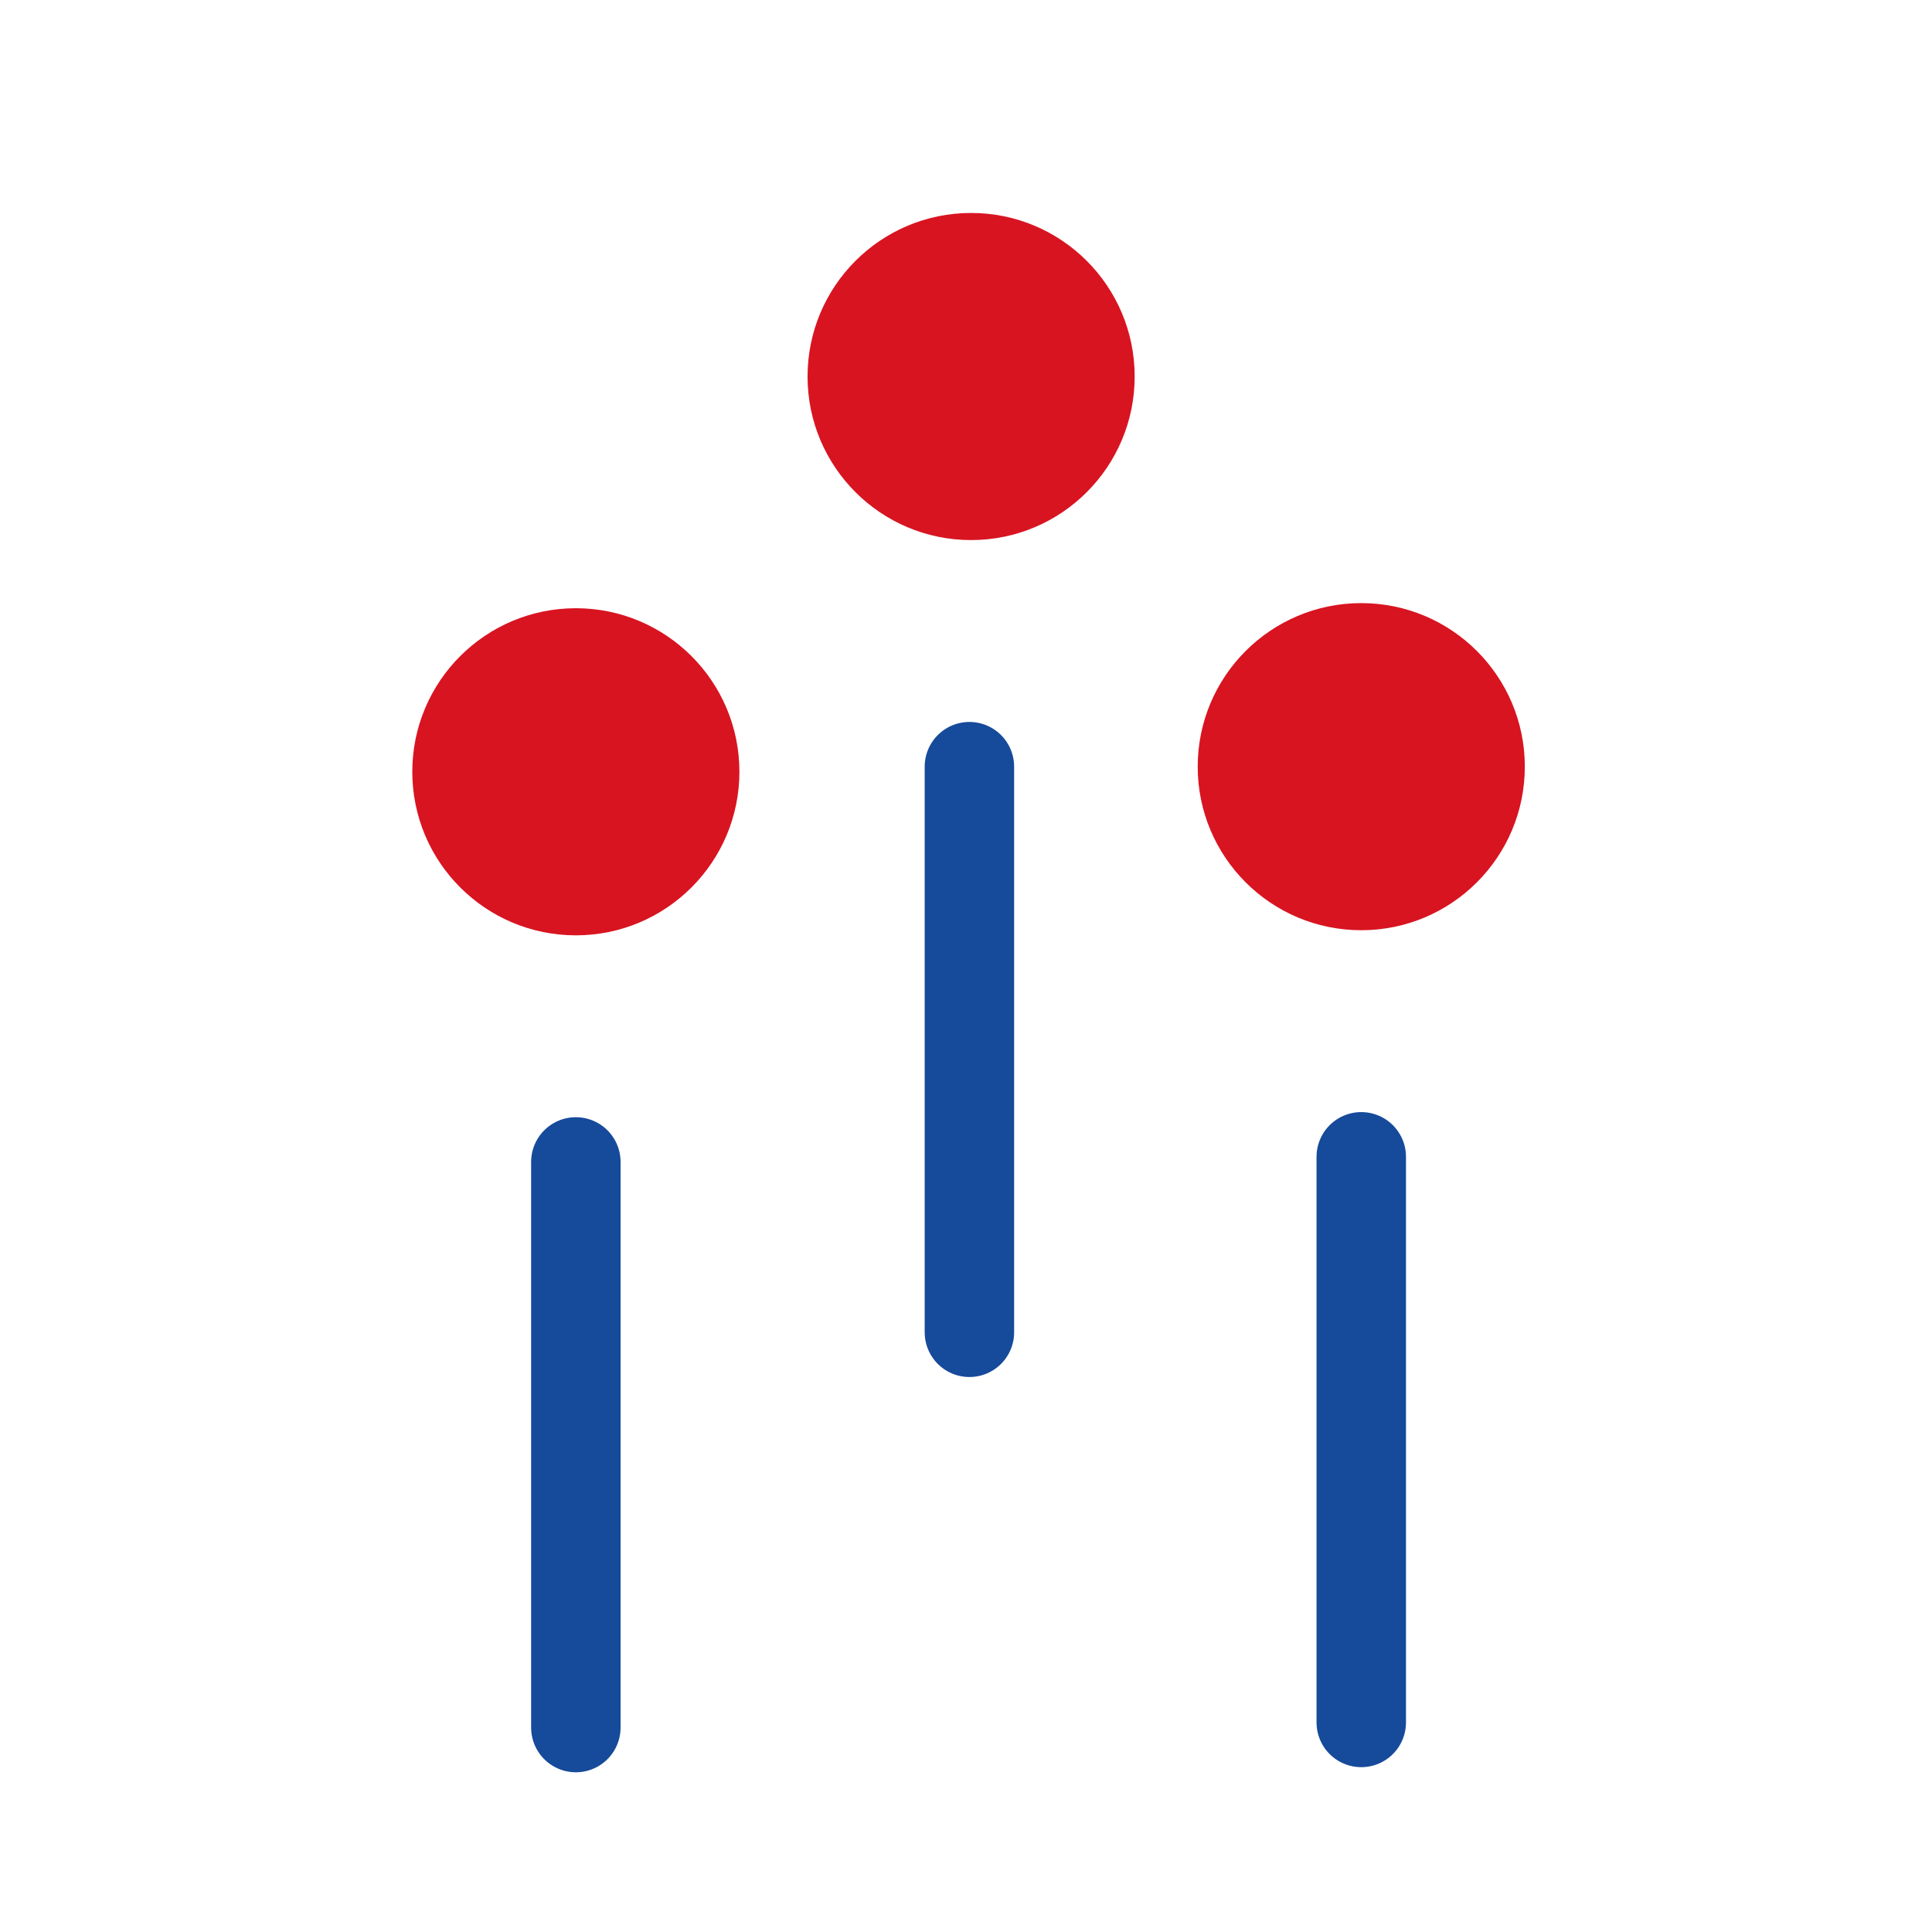
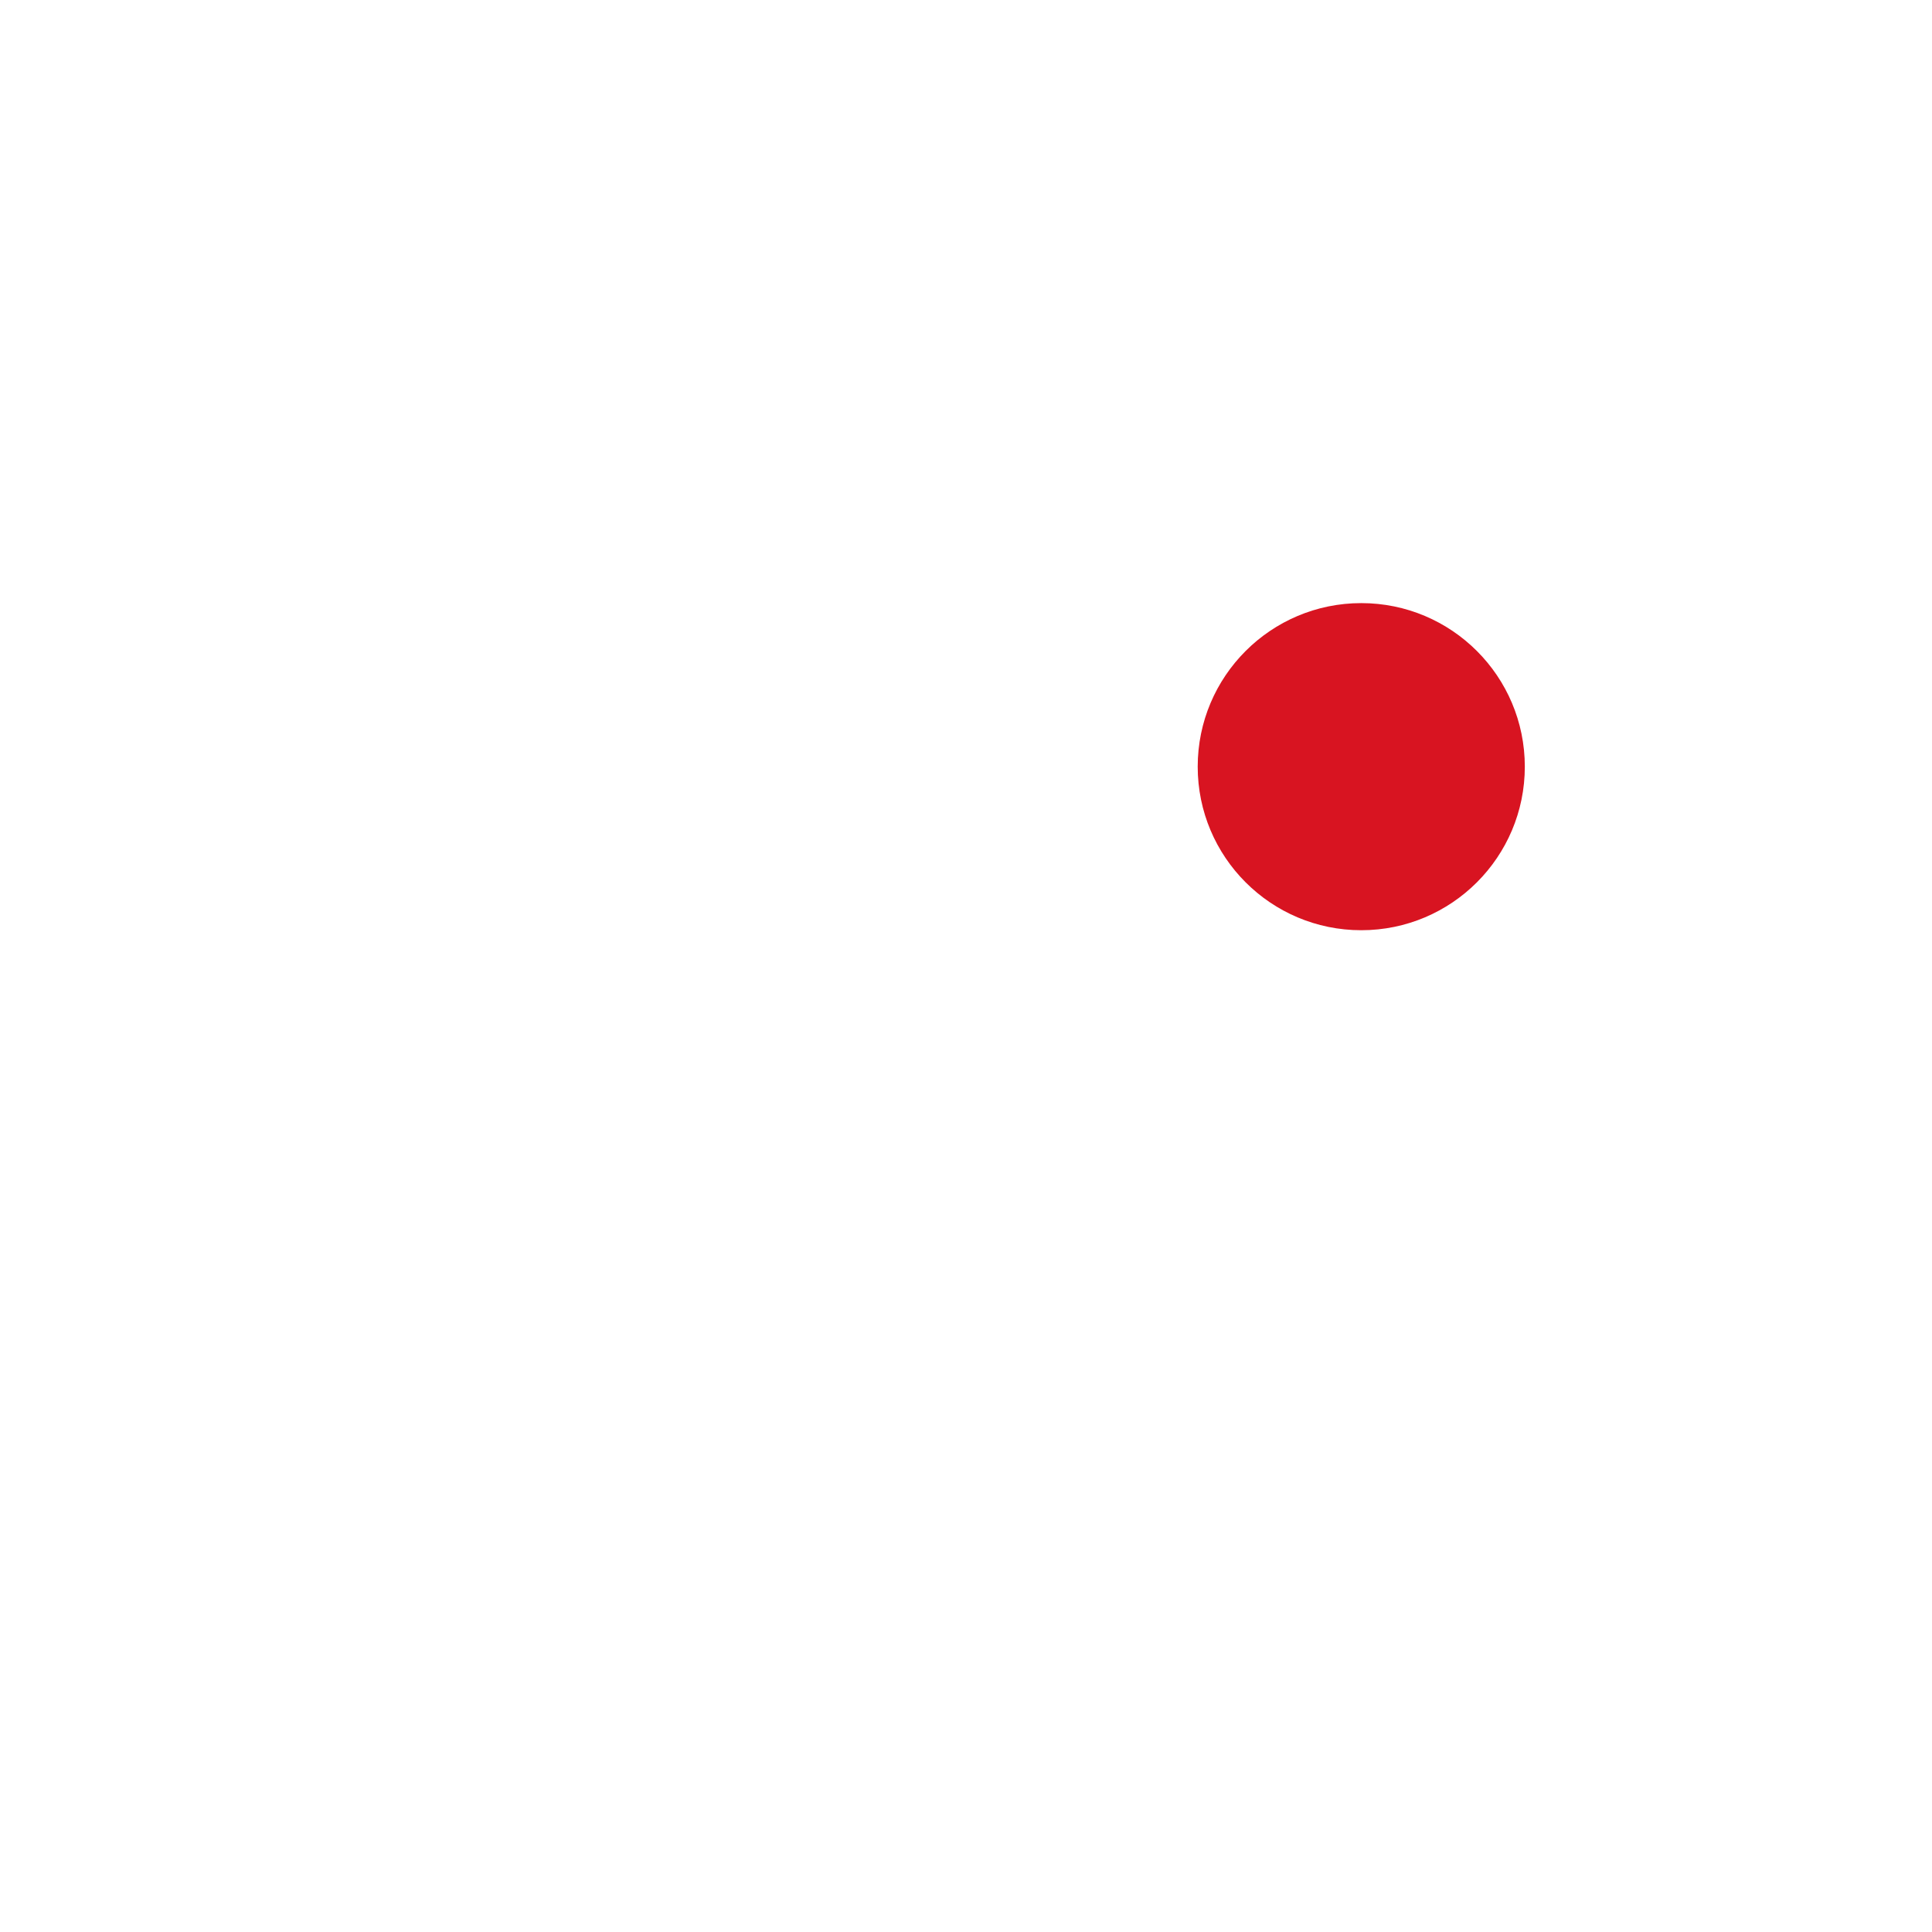
<svg xmlns="http://www.w3.org/2000/svg" version="1.1" id="Layer_1" x="0px" y="0px" viewBox="0 0 113.4 113.4" style="enable-background:new 0 0 113.4 113.4;" xml:space="preserve">
  <style type="text/css">
	.st0{fill:#D81421;}
	.st1{fill:none;stroke:#164A9A;stroke-width:5.25;stroke-linecap:round;stroke-miterlimit:10;}
</style>
  <g>
-     <circle class="st0" cx="57" cy="22.1" r="9.6" />
-     <line class="st1" x1="56.9" y1="45" x2="56.9" y2="78.2" />
    <circle class="st0" cx="79.9" cy="45" r="9.6" />
-     <line class="st1" x1="79.9" y1="67.9" x2="79.9" y2="101.1" />
-     <circle class="st0" cx="33.8" cy="45.3" r="9.6" />
-     <line class="st1" x1="33.8" y1="68.2" x2="33.8" y2="101.4" />
  </g>
</svg>